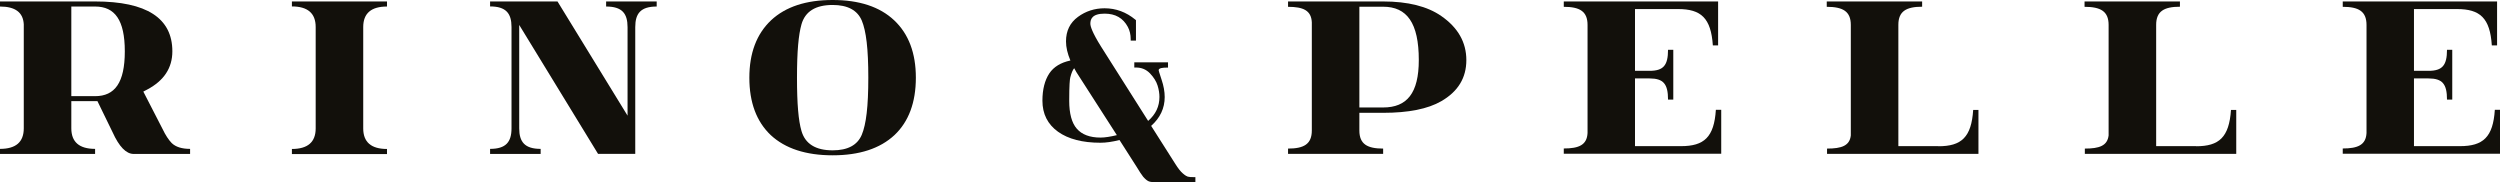
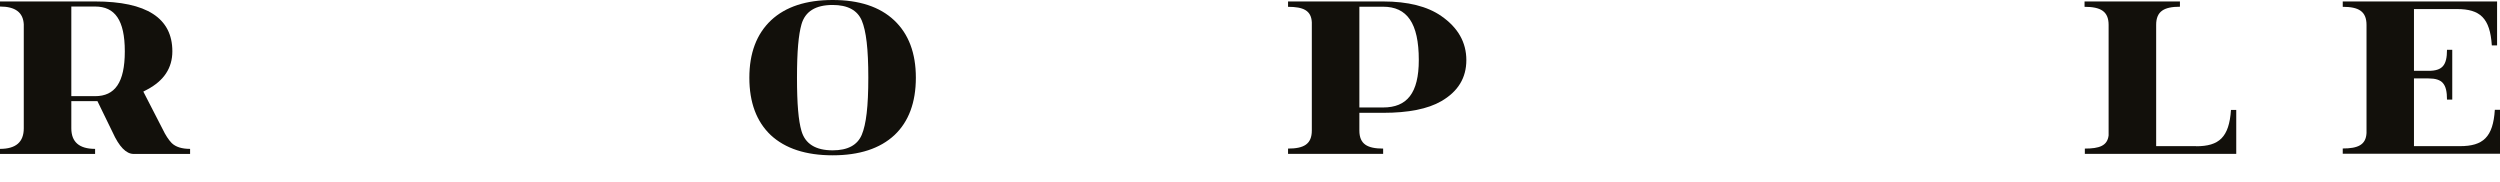
<svg xmlns="http://www.w3.org/2000/svg" version="1.1" id="Layer_1" x="0px" y="0px" viewBox="0 0 256.59 18.71" style="enable-background:new 0 0 256.59 18.71;" xml:space="preserve">
  <style type="text/css">
	.st0{fill:#12100B;}
</style>
  <g>
    <path class="st0" d="M0,0.15h9.76c5.29,0,7.93,1.71,7.93,5.12c0,1.7-0.86,3.01-2.58,3.92c-0.13,0.07-0.27,0.14-0.4,0.21l1.97,3.83   c0.31,0.65,0.63,1.13,0.94,1.45c0.41,0.4,1.04,0.6,1.89,0.6v0.52h-5.79c-0.77,0-1.49-0.74-2.16-2.22L10,10.38   c-0.08,0-0.16,0-0.24,0H7.32v2.79c0,1.4,0.81,2.11,2.44,2.11v0.52H0v-0.52c1.63,0,2.44-0.7,2.44-2.11V2.5   C2.38,1.28,1.57,0.67,0,0.67V0.15z M7.32,0.67v9.2h2.44c2.03,0,3.05-1.39,3.05-4.6c0-3.21-1.02-4.6-3.05-4.6H7.32z" />
-     <path class="st0" d="M29.96,0.15h9.76v0.52c-1.63,0-2.44,0.7-2.44,2.11v10.4c0,1.4,0.81,2.11,2.44,2.11v0.52h-9.76v-0.52   c1.62,0,2.44-0.7,2.44-2.11V2.77c0-1.4-0.81-2.11-2.44-2.11V0.15z" />
-     <path class="st0" d="M65.2,12.3v3.49h-3.82L53.29,2.56v10.61c0,1.4,0.57,2.11,2.2,2.11v0.52H50.3v-0.52c1.62,0,2.2-0.7,2.2-2.11   V2.77c0-1.4-0.57-2.11-2.2-2.11V0.15h6.92l7.19,11.72V2.79c0-1.42-0.57-2.12-2.2-2.12V0.15h5.19v0.52c-1.63,0-2.2,0.7-2.2,2.11   V12.3z" />
    <path class="st0" d="M85.46,15.94c-2.74,0-4.86-0.69-6.35-2.07c-1.46-1.38-2.2-3.35-2.2-5.89c0-2.53,0.74-4.49,2.23-5.9   C80.63,0.69,82.74,0,85.46,0c2.72,0,4.83,0.69,6.31,2.08C93.26,3.48,94,5.45,94,7.97c0,2.54-0.73,4.51-2.19,5.89   C90.32,15.25,88.2,15.94,85.46,15.94z M85.46,15.43c1.54,0,2.54-0.53,2.99-1.6c0.45-1.08,0.67-2.89,0.67-5.86   c0-2.97-0.22-4.78-0.67-5.86C88,1.05,87,0.51,85.46,0.51c-1.75,0-2.82,0.66-3.2,1.99c-0.3,1.06-0.46,2.74-0.46,5.47   c0,2.72,0.15,4.41,0.46,5.47C82.64,14.76,83.71,15.43,85.46,15.43z" />
    <path class="st0" d="M132.2,0.15h9.76c2.54,0,4.53,0.5,5.96,1.49c1.72,1.19,2.58,2.7,2.58,4.53c0,1.83-0.86,3.23-2.58,4.22   c-1.37,0.79-3.36,1.19-5.96,1.19h-2.44v1.81c0,1.4,0.81,1.86,2.44,1.86v0.54h-9.76v-0.54c1.63,0,2.44-0.46,2.44-1.86V2.29   c-0.06-1.22-0.88-1.59-2.44-1.59V0.15z M139.52,0.69v10.34h2.44c2.44,0,3.66-1.46,3.66-4.87c0-3.81-1.22-5.47-3.66-5.47H139.52z" />
-     <path class="st0" d="M160.48,0.15h15.86v4.51h-0.54c-0.19-2.81-1.21-3.73-3.57-3.73h-4.42v6.34h1.49c1.43,0,1.9-0.56,1.9-2.16h0.54   v5.11h-0.54c0-1.6-0.47-2.17-1.9-2.17h-1.49v6.95h4.73c2.36,0,3.39-0.92,3.57-3.73h0.55v4.51h-16.16v-0.54   c1.57,0,2.38-0.37,2.44-1.59V2.56c0-1.4-0.81-1.86-2.44-1.86V0.15z" />
-     <path class="st0" d="M198.96,15.01c2.35,0,3.38-0.92,3.56-3.73h0.54v4.51h-15.54v-0.54c1.5,0,2.32-0.29,2.44-1.35V2.56   c0-1.4-0.82-1.86-2.47-1.86V0.15h9.79v0.54c-1.62,0-2.44,0.46-2.44,1.86v12.45H198.96z" />
    <path class="st0" d="M225.41,15.01c2.35,0,3.38-0.92,3.57-3.73h0.54v4.51h-15.54v-0.54c1.5,0,2.31-0.29,2.44-1.35V2.56   c0-1.4-0.82-1.86-2.47-1.86V0.15h9.79v0.54c-1.62,0-2.44,0.46-2.44,1.86v12.45H225.41z" />
    <path class="st0" d="M240.43,0.15h15.86v4.51h-0.54c-0.18-2.81-1.21-3.73-3.57-3.73h-4.42v6.34h1.49c1.42,0,1.9-0.56,1.9-2.16h0.54   v5.11h-0.54c0-1.6-0.47-2.17-1.9-2.17h-1.49v6.95h4.73c2.36,0,3.39-0.92,3.57-3.73h0.55v4.51h-16.16v-0.54   c1.56,0,2.38-0.37,2.44-1.59V2.56c0-1.4-0.81-1.86-2.44-1.86V0.15z" />
    <g>
-       <path class="st0" d="M122.69,18.71h-4.01c-0.1,0-0.59,0-0.82-0.12c-0.17-0.08-0.34-0.25-0.36-0.27l-0.17-0.18    c-0.2-0.26-0.41-0.58-0.64-0.97l-1.79-2.8c-0.75,0.19-1.39,0.28-1.96,0.28c-1.84,0-3.3-0.38-4.35-1.13    c-1.06-0.76-1.6-1.83-1.6-3.18c0-1.16,0.24-2.1,0.71-2.81c0.45-0.67,1.18-1.11,2.16-1.32c-0.3-0.72-0.45-1.36-0.45-1.96    c0-1.08,0.41-1.92,1.23-2.52c0.79-0.58,1.71-0.88,2.73-0.88c1.16,0,2.22,0.39,3.16,1.17l0.06,0.05v2.1h-0.54V4.01    c0-0.46-0.1-0.88-0.29-1.24c-0.49-0.92-1.28-1.37-2.39-1.37c-1.3,0-1.46,0.59-1.46,1.03c0,0.27,0.19,0.9,1.09,2.34l4.84,7.64    c0.78-0.68,1.16-1.49,1.16-2.46c0-0.36-0.06-0.75-0.19-1.17c-0.13-0.42-0.39-0.84-0.78-1.25c-0.39-0.4-0.86-0.6-1.44-0.6h-0.17    V6.4h3.46v0.54h-0.17c-0.29,0-0.79,0.03-0.79,0.26c0,0.03,0.03,0.18,0.3,0.98c0.21,0.62,0.32,1.22,0.32,1.78    c0,1.15-0.47,2.14-1.39,2.96l2.49,3.92c0.27,0.43,0.52,0.75,0.75,0.95c0.27,0.24,0.43,0.31,0.52,0.34    c0.14,0.04,0.34,0.05,0.61,0.05h0.17V18.71z M110.25,7c-0.16,0.19-0.29,0.51-0.4,0.95c-0.05,0.2-0.11,0.77-0.11,2.4    c0,1.3,0.26,2.27,0.78,2.86c0.52,0.6,1.34,0.91,2.43,0.91c0.45,0,1.01-0.09,1.68-0.25l-4.15-6.46    C110.42,7.31,110.35,7.18,110.25,7z" />
-     </g>
+       </g>
  </g>
</svg>